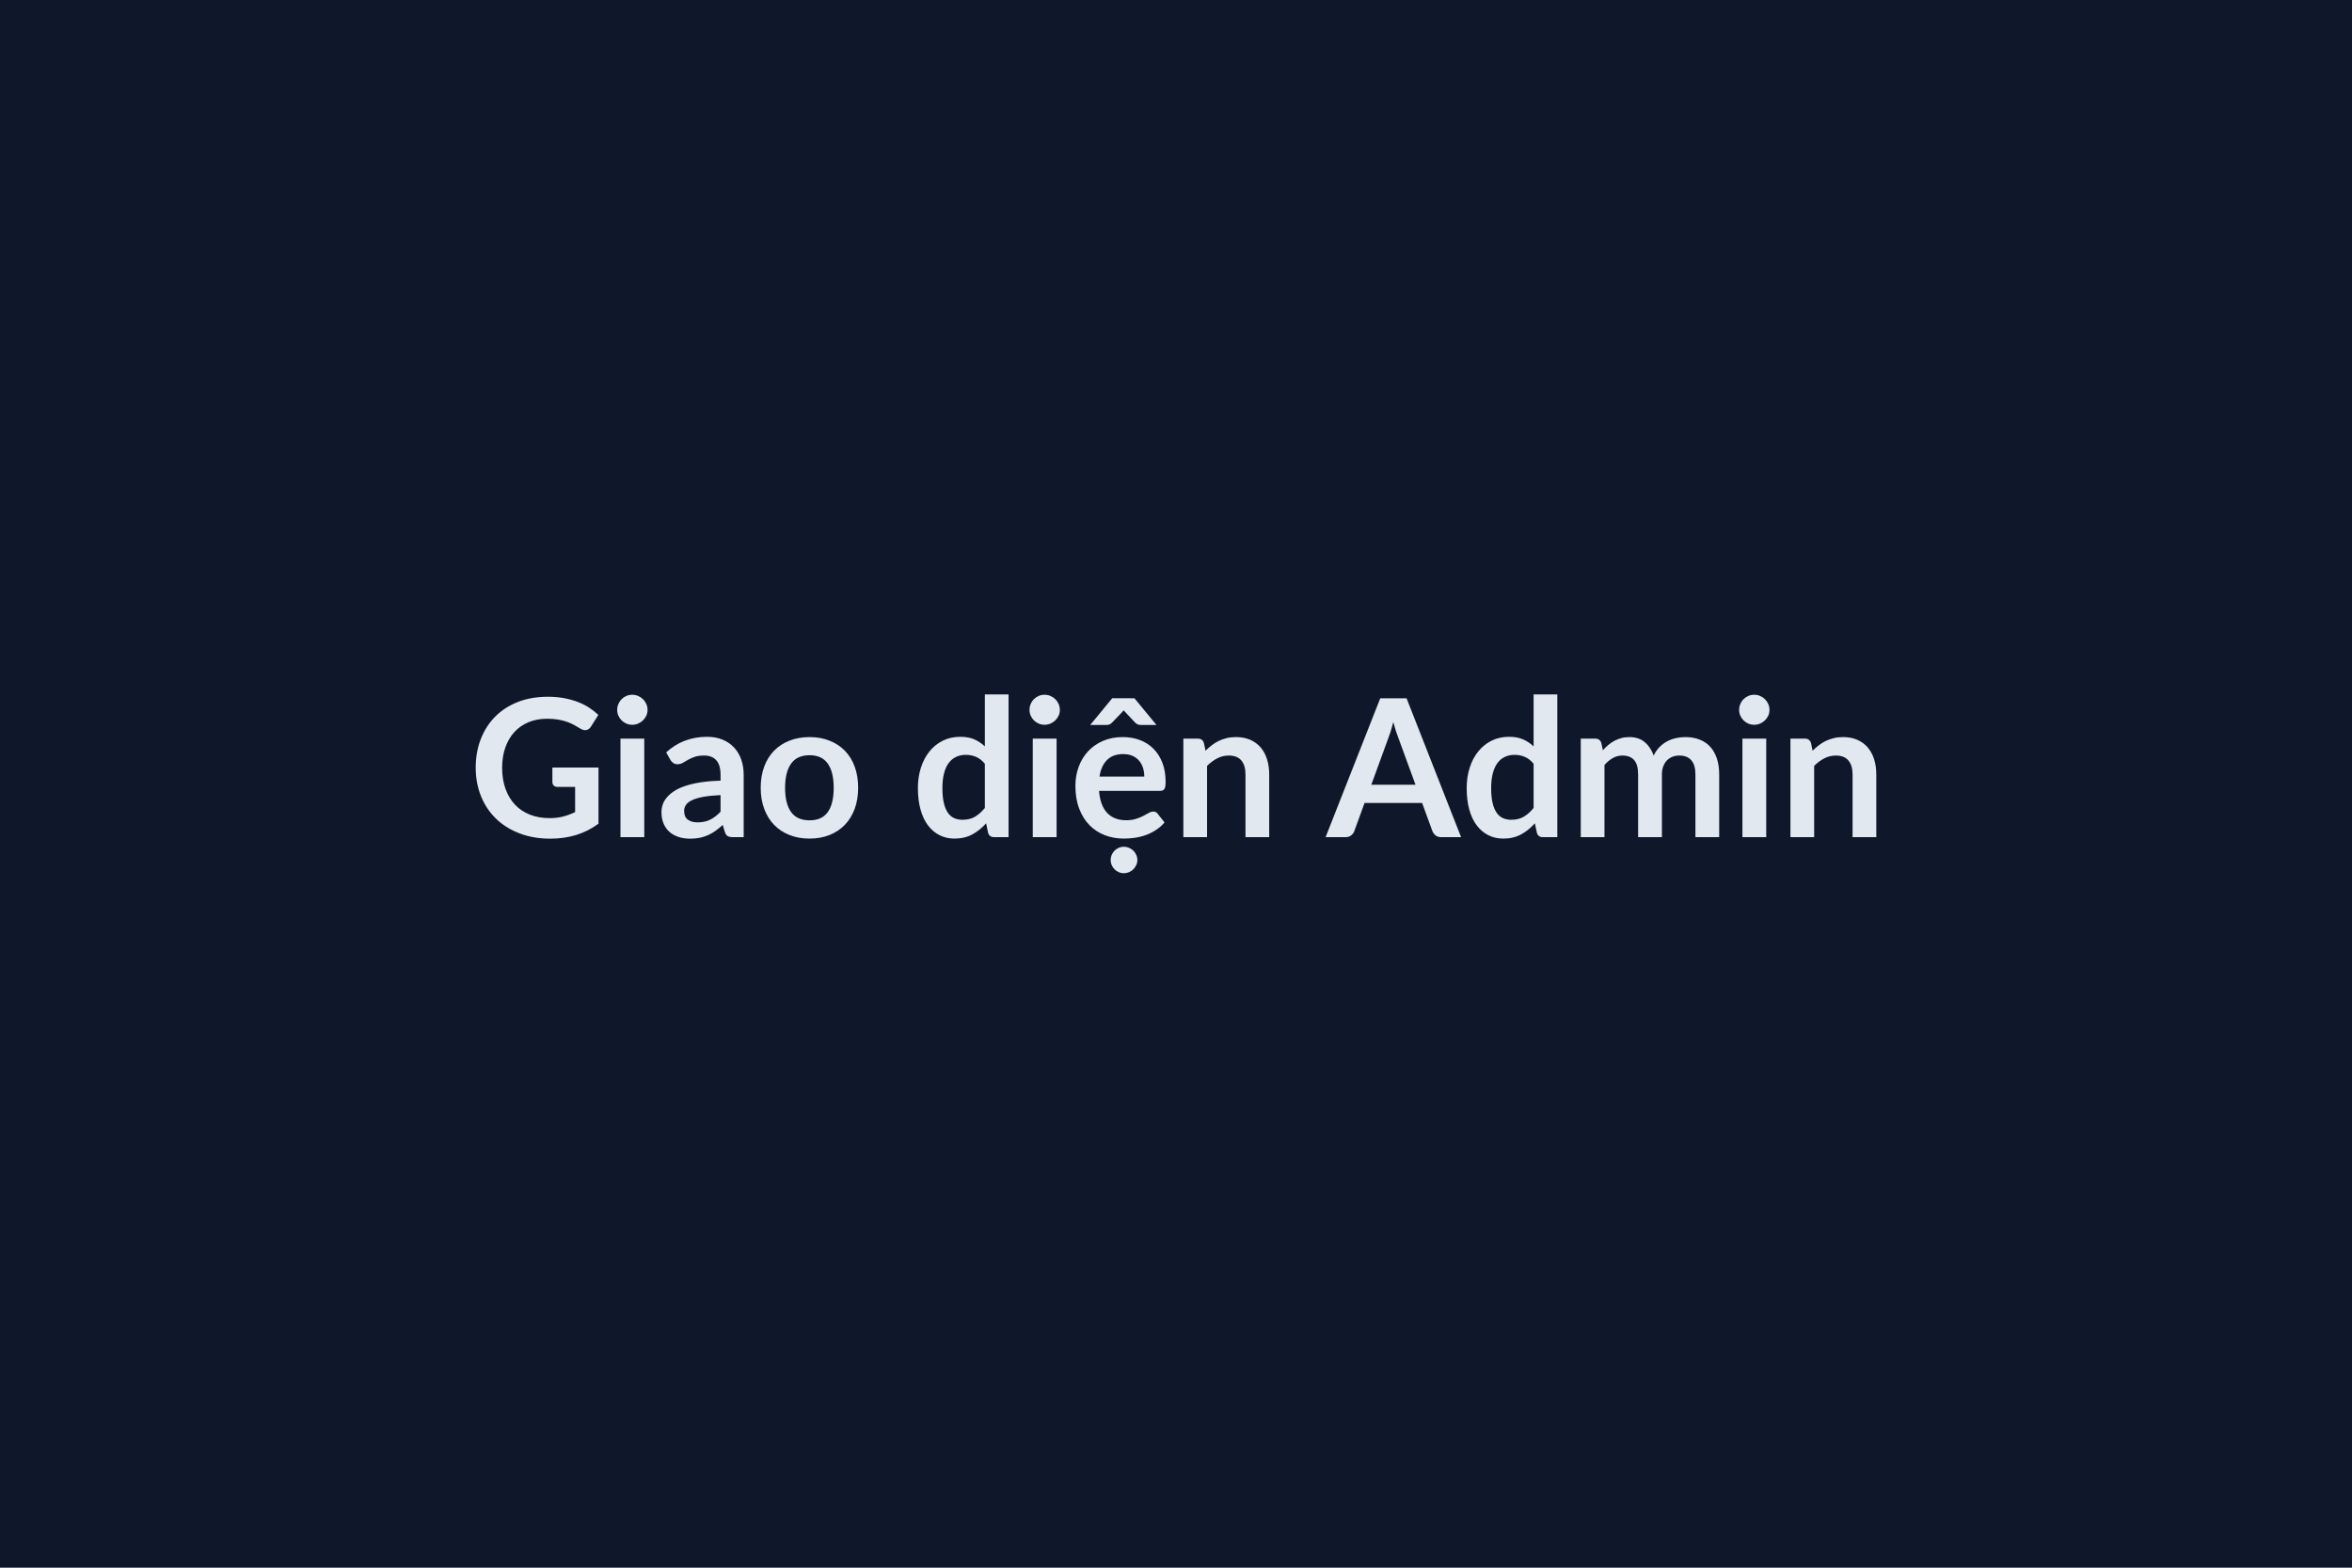
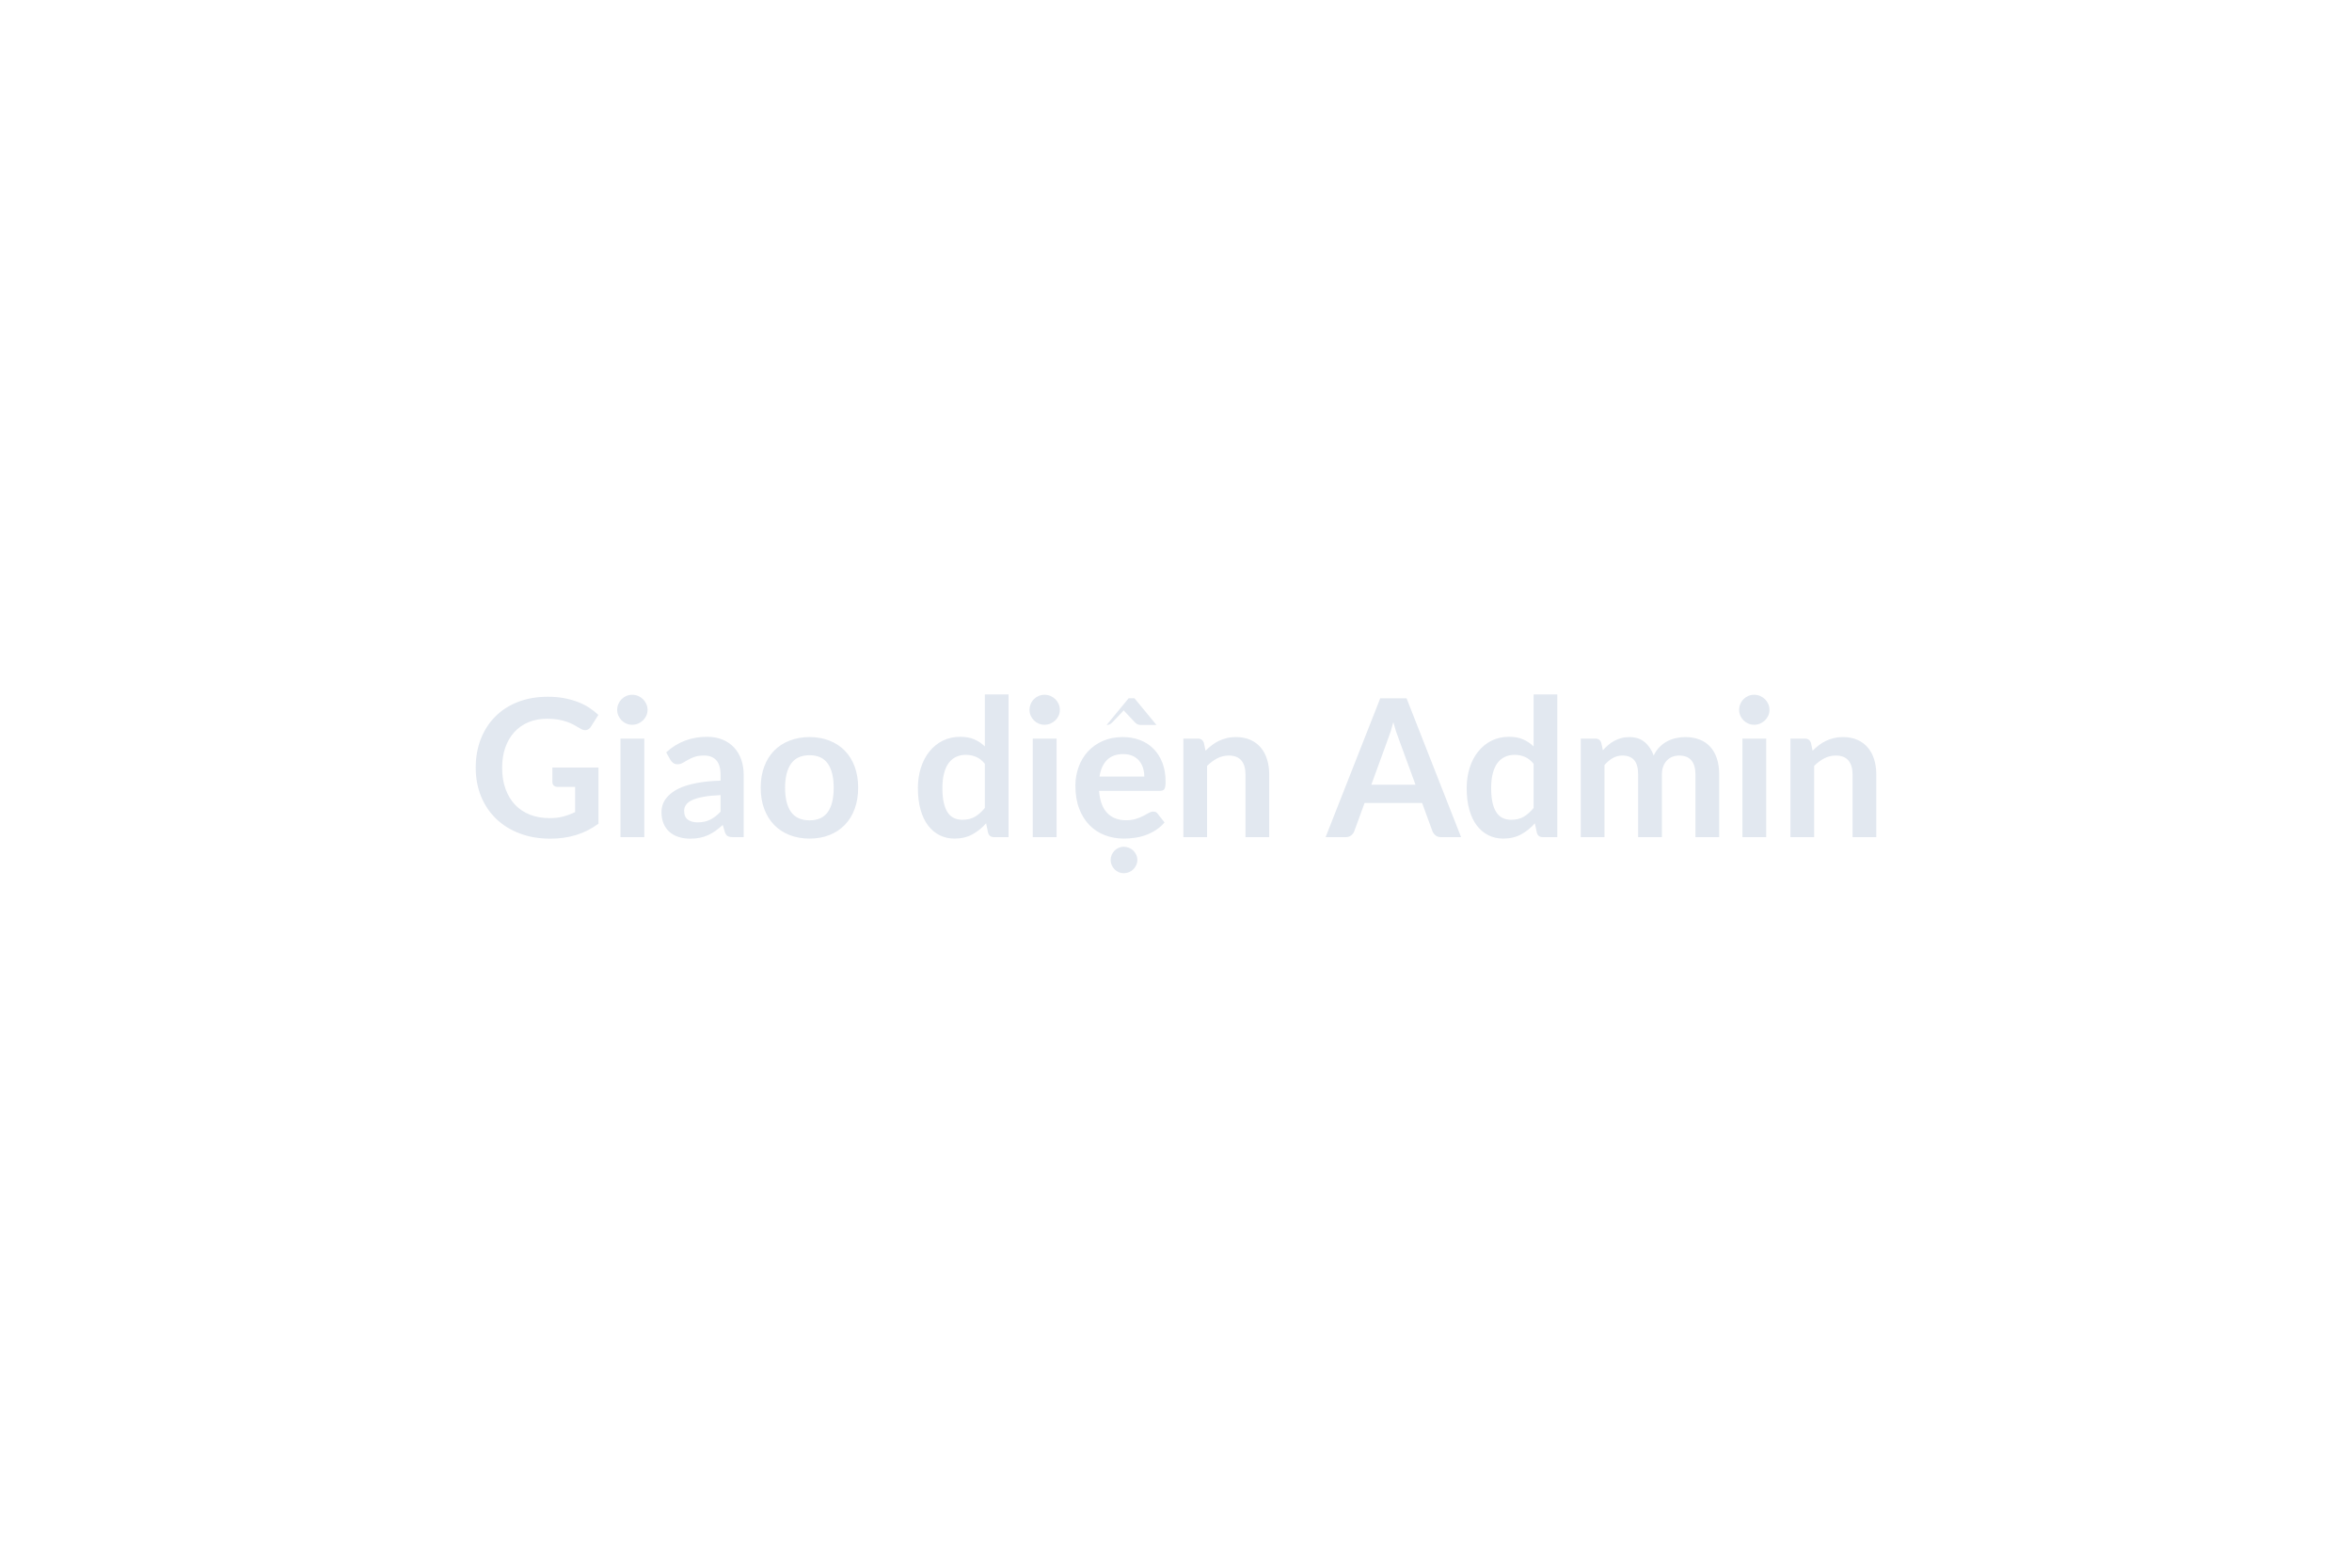
<svg xmlns="http://www.w3.org/2000/svg" width="600" height="400" viewBox="0 0 600 400">
-   <rect width="100%" height="100%" fill="#0f172a" />
-   <path fill="#e2e8f0" d="M140.915 195.84h11.76v14.33q-2.7 1.98-5.75 2.9t-6.53.92q-4.34 0-7.85-1.35-3.52-1.34-6-3.74-2.49-2.41-3.84-5.74t-1.35-7.27q0-4 1.3-7.33t3.69-5.73 5.79-3.73q3.41-1.32 7.65-1.32 2.15 0 4.03.34 1.87.35 3.48.95 1.6.6 2.93 1.45 1.32.86 2.42 1.89l-1.89 2.99q-.44.71-1.15.87t-1.54-.36q-.81-.46-1.62-.93-.81-.46-1.8-.8-.99-.35-2.23-.57-1.23-.22-2.85-.22-2.62 0-4.74.88-2.12.89-3.62 2.53-1.49 1.64-2.3 3.94t-.81 5.15q0 3.03.87 5.42t2.45 4.05q1.58 1.65 3.81 2.52t4.98.87q1.96 0 3.5-.42 1.54-.41 3.01-1.12v-6.42h-4.46q-.63 0-.99-.36-.35-.35-.35-.87zm17.37-7.38h6.07v25.14h-6.07zm6.91-7.32q0 .78-.32 1.47-.32.68-.85 1.2-.53.51-1.24.82-.71.3-1.51.3-.79 0-1.49-.3-.7-.31-1.21-.82-.51-.52-.82-1.2-.31-.69-.31-1.47 0-.81.31-1.52t.82-1.23q.51-.51 1.21-.82.7-.3 1.49-.3.8 0 1.51.3.71.31 1.24.82.53.52.85 1.23t.32 1.52m18.62 25.97v-4.24q-2.63.12-4.41.45-1.79.33-2.87.85-1.08.51-1.54 1.2-.47.68-.47 1.49 0 1.59.94 2.28.95.69 2.47.69 1.86 0 3.22-.68 1.36-.67 2.66-2.04m-12.79-13.21-1.08-1.93q4.33-3.97 10.44-3.97 2.2 0 3.94.72t2.94 2.01 1.83 3.07q.62 1.79.62 3.92v15.88h-2.74q-.86 0-1.33-.26-.46-.25-.73-1.04l-.54-1.81q-.96.86-1.86 1.51-.91.64-1.89 1.09-.98.44-2.09.67-1.12.23-2.47.23-1.59 0-2.94-.43-1.34-.43-2.32-1.28-.98-.86-1.52-2.13-.54-1.28-.54-2.97 0-.95.32-1.9.31-.94 1.04-1.8.72-.86 1.87-1.62t2.83-1.32 3.91-.92q2.23-.35 5.1-.43v-1.47q0-2.52-1.08-3.73t-3.11-1.21q-1.47 0-2.44.34t-1.7.77q-.74.43-1.34.77t-1.34.34q-.63 0-1.07-.33t-.71-.77m35.5-5.83q2.79 0 5.08.91 2.29.9 3.92 2.57t2.51 4.07.88 5.36q0 2.99-.88 5.39t-2.51 4.09-3.92 2.6-5.08.91q-2.82 0-5.12-.91-2.31-.91-3.94-2.6t-2.52-4.09-.89-5.39q0-2.96.89-5.36t2.52-4.07 3.94-2.57q2.3-.91 5.12-.91m0 21.24q3.13 0 4.64-2.1 1.51-2.11 1.51-6.18t-1.51-6.2-4.64-2.13q-3.19 0-4.72 2.15-1.53 2.14-1.53 6.18t1.53 6.16 4.72 2.12m44.71-3.16v-11.27q-1.03-1.25-2.24-1.76-1.22-.52-2.61-.52-1.37 0-2.48.52-1.1.51-1.88 1.55-.79 1.04-1.2 2.65-.42 1.6-.42 3.78 0 2.21.36 3.74.35 1.53 1.01 2.5t1.62 1.4q.95.43 2.13.43 1.89 0 3.21-.79 1.32-.78 2.5-2.23m0-28.96h6.05v36.41h-3.7q-1.2 0-1.52-1.1l-.51-2.43q-1.52 1.74-3.49 2.82-1.98 1.08-4.6 1.08-2.06 0-3.77-.86-1.72-.86-2.95-2.49-1.24-1.63-1.91-4.03-.68-2.4-.68-5.49 0-2.79.76-5.19t2.18-4.16q1.42-1.77 3.41-2.76 1.98-.99 4.46-.99 2.1 0 3.6.66 1.49.66 2.67 1.79zm12.22 11.27h6.08v25.14h-6.08zm6.91-7.32q0 .78-.31 1.47-.32.68-.85 1.2-.53.51-1.24.82-.71.3-1.52.3-.78 0-1.48-.3-.7-.31-1.21-.82-.52-.52-.82-1.2-.31-.69-.31-1.47 0-.81.31-1.52.3-.71.82-1.23.51-.51 1.21-.82.7-.3 1.48-.3.81 0 1.52.3.71.31 1.24.82.53.52.85 1.23.31.71.31 1.52m10.12 17h11.42q0-1.18-.33-2.22t-.99-1.82q-.67-.79-1.68-1.24-1.02-.45-2.37-.45-2.62 0-4.12 1.49-1.51 1.5-1.93 4.24m15.44 3.65h-15.56q.15 1.94.69 3.35.53 1.4 1.42 2.32.88.92 2.09 1.37 1.21.46 2.68.46t2.54-.35q1.07-.34 1.86-.75.8-.42 1.4-.76.6-.35 1.16-.35.76 0 1.13.57l1.74 2.2q-1.01 1.18-2.26 1.97-1.24.8-2.6 1.28t-2.77.67q-1.41.2-2.73.2-2.63 0-4.88-.87t-3.92-2.57q-1.67-1.71-2.62-4.22-.96-2.51-.96-5.82 0-2.57.84-4.84.83-2.26 2.38-3.94 1.56-1.68 3.8-2.66t5.06-.98q2.38 0 4.39.76t3.45 2.22q1.45 1.46 2.27 3.57.82 2.12.82 4.84 0 1.38-.3 1.85-.29.48-1.12.48m-6.52-23.62 5.61 6.81h-4.04q-.34 0-.7-.13-.36-.14-.7-.48l-2.4-2.55q-.27-.24-.51-.58-.27.34-.52.58l-2.45 2.55q-.29.32-.66.47-.37.14-.73.14h-4.19l5.61-6.81zm.74 41.26q0 .69-.29 1.3-.28.61-.74 1.08-.47.46-1.11.73-.63.27-1.32.27t-1.3-.27-1.06-.73q-.46-.47-.73-1.08t-.27-1.3q0-.68.27-1.31.27-.62.73-1.08.45-.45 1.06-.72t1.3-.27 1.32.27q.64.27 1.11.72.46.46.74 1.08.29.63.29 1.31m16.97-29.86.42 1.98q.76-.76 1.61-1.41.84-.65 1.78-1.1.95-.45 2.02-.71 1.08-.26 2.36-.26 2.05 0 3.65.7 1.59.7 2.66 1.96 1.06 1.26 1.61 3.01t.55 3.86v16h-6.05v-16q0-2.3-1.05-3.56t-3.21-1.26q-1.57 0-2.94.71t-2.6 1.93v18.18h-6.05v-25.14h3.7q1.18 0 1.54 1.11m42.71 10.65h11.27l-4.31-11.78q-.32-.79-.67-1.86-.34-1.08-.68-2.33-.32 1.25-.66 2.34-.35 1.09-.67 1.9zm8.99-22.05 13.91 35.43h-5.09q-.86 0-1.4-.43t-.81-1.06l-2.64-7.23h-14.68l-2.64 7.23q-.2.56-.76 1.02-.57.47-1.4.47h-5.14l13.94-35.43zm32.41 27.98v-11.27q-1.03-1.25-2.24-1.76-1.21-.52-2.61-.52-1.37 0-2.47.52-1.11.51-1.89 1.55t-1.2 2.65q-.42 1.6-.42 3.78 0 2.21.36 3.74.35 1.53 1.02 2.5.66.97 1.61 1.4.96.43 2.13.43 1.89 0 3.21-.79 1.33-.78 2.5-2.23m0-28.96h6.05v36.41h-3.7q-1.2 0-1.51-1.1l-.52-2.43q-1.52 1.74-3.49 2.82t-4.59 1.08q-2.06 0-3.78-.86-1.71-.86-2.95-2.49t-1.91-4.03-.67-5.49q0-2.79.76-5.19.75-2.4 2.18-4.16 1.42-1.77 3.4-2.76 1.99-.99 4.46-.99 2.11 0 3.6.66 1.5.66 2.67 1.79zm18.08 36.41h-6.05v-25.14h3.7q1.18 0 1.54 1.11l.4 1.86q.66-.74 1.38-1.35t1.54-1.05q.83-.44 1.77-.7t2.07-.26q2.38 0 3.91 1.29 1.53 1.28 2.29 3.42.59-1.25 1.47-2.15.88-.89 1.93-1.46 1.06-.56 2.24-.83 1.19-.27 2.39-.27 2.09 0 3.7.64 1.62.63 2.72 1.86t1.68 2.99.58 4.04v16h-6.06v-16q0-2.4-1.05-3.61t-3.09-1.21q-.93 0-1.72.31-.8.32-1.4.92t-.94 1.51q-.35.91-.35 2.08v16h-6.07v-16q0-2.52-1.02-3.67t-2.98-1.15q-1.32 0-2.46.64-1.14.65-2.12 1.78zm35.19-25.14h6.07v25.14h-6.07zm6.9-7.32q0 .78-.31 1.47-.32.68-.85 1.2-.53.51-1.24.82-.71.3-1.52.3-.78 0-1.48-.3-.7-.31-1.21-.82-.52-.52-.82-1.2-.31-.69-.31-1.47 0-.81.31-1.52.3-.71.82-1.23.51-.51 1.21-.82.7-.3 1.48-.3.81 0 1.52.3.71.31 1.24.82.53.52.85 1.23.31.71.31 1.52m10.59 8.43.41 1.98q.76-.76 1.61-1.41.84-.65 1.79-1.1.94-.45 2.02-.71t2.35-.26q2.06 0 3.65.7t2.66 1.96 1.62 3.01.55 3.86v16h-6.05v-16q0-2.3-1.06-3.56-1.05-1.26-3.21-1.26-1.56 0-2.94.71-1.37.71-2.59 1.93v18.18h-6.05v-25.14h3.69q1.18 0 1.55 1.11" />
+   <path fill="#e2e8f0" d="M140.915 195.84h11.76v14.33q-2.7 1.98-5.75 2.9t-6.53.92q-4.34 0-7.85-1.35-3.52-1.34-6-3.74-2.49-2.41-3.84-5.74t-1.35-7.27q0-4 1.3-7.33t3.69-5.73 5.79-3.73q3.41-1.32 7.65-1.32 2.15 0 4.03.34 1.87.35 3.48.95 1.6.6 2.93 1.45 1.32.86 2.42 1.89l-1.89 2.99q-.44.71-1.15.87t-1.54-.36q-.81-.46-1.62-.93-.81-.46-1.8-.8-.99-.35-2.23-.57-1.23-.22-2.85-.22-2.62 0-4.74.88-2.12.89-3.62 2.53-1.49 1.64-2.3 3.94t-.81 5.15q0 3.03.87 5.42t2.45 4.05q1.58 1.65 3.81 2.52t4.98.87q1.96 0 3.5-.42 1.54-.41 3.01-1.12v-6.42h-4.46q-.63 0-.99-.36-.35-.35-.35-.87zm17.37-7.38h6.07v25.14h-6.07zm6.91-7.32q0 .78-.32 1.47-.32.68-.85 1.2-.53.51-1.24.82-.71.3-1.51.3-.79 0-1.49-.3-.7-.31-1.21-.82-.51-.52-.82-1.2-.31-.69-.31-1.47 0-.81.31-1.52t.82-1.23q.51-.51 1.21-.82.7-.3 1.49-.3.8 0 1.51.3.71.31 1.24.82.53.52.85 1.23t.32 1.52m18.62 25.97v-4.24q-2.63.12-4.41.45-1.79.33-2.87.85-1.08.51-1.54 1.2-.47.68-.47 1.49 0 1.59.94 2.28.95.69 2.47.69 1.86 0 3.22-.68 1.36-.67 2.66-2.04m-12.79-13.21-1.08-1.93q4.33-3.97 10.44-3.97 2.2 0 3.94.72t2.94 2.01 1.83 3.07q.62 1.79.62 3.92v15.88h-2.74q-.86 0-1.33-.26-.46-.25-.73-1.04l-.54-1.81q-.96.86-1.86 1.51-.91.64-1.89 1.09-.98.44-2.09.67-1.12.23-2.47.23-1.59 0-2.94-.43-1.34-.43-2.32-1.28-.98-.86-1.52-2.13-.54-1.28-.54-2.97 0-.95.32-1.9.31-.94 1.04-1.8.72-.86 1.87-1.62t2.83-1.32 3.91-.92q2.23-.35 5.1-.43v-1.47q0-2.52-1.08-3.73t-3.11-1.21q-1.47 0-2.44.34t-1.7.77q-.74.43-1.34.77t-1.34.34q-.63 0-1.07-.33t-.71-.77m35.5-5.83q2.79 0 5.08.91 2.29.9 3.92 2.57t2.51 4.07.88 5.36q0 2.99-.88 5.39t-2.51 4.09-3.92 2.6-5.08.91q-2.82 0-5.12-.91-2.31-.91-3.94-2.6t-2.52-4.09-.89-5.39q0-2.96.89-5.36t2.52-4.07 3.94-2.57q2.3-.91 5.12-.91m0 21.24q3.13 0 4.64-2.1 1.51-2.11 1.51-6.18t-1.51-6.2-4.64-2.13q-3.19 0-4.72 2.15-1.53 2.14-1.53 6.18t1.53 6.16 4.72 2.12m44.71-3.16v-11.27q-1.03-1.25-2.24-1.76-1.22-.52-2.61-.52-1.37 0-2.48.52-1.1.51-1.88 1.55-.79 1.04-1.2 2.65-.42 1.6-.42 3.78 0 2.21.36 3.74.35 1.53 1.01 2.5t1.62 1.4q.95.43 2.13.43 1.89 0 3.21-.79 1.32-.78 2.5-2.23m0-28.96h6.05v36.41h-3.7q-1.2 0-1.52-1.1l-.51-2.43q-1.52 1.74-3.49 2.82-1.98 1.08-4.6 1.08-2.06 0-3.77-.86-1.72-.86-2.95-2.49-1.24-1.63-1.91-4.03-.68-2.4-.68-5.49 0-2.79.76-5.19t2.18-4.16q1.42-1.77 3.41-2.76 1.98-.99 4.46-.99 2.1 0 3.6.66 1.49.66 2.67 1.79zm12.22 11.27h6.08v25.14h-6.08zm6.91-7.32q0 .78-.31 1.47-.32.68-.85 1.2-.53.51-1.24.82-.71.3-1.52.3-.78 0-1.48-.3-.7-.31-1.21-.82-.52-.52-.82-1.2-.31-.69-.31-1.47 0-.81.31-1.52.3-.71.82-1.23.51-.51 1.21-.82.7-.3 1.48-.3.81 0 1.52.3.71.31 1.24.82.53.52.85 1.23.31.71.31 1.52m10.12 17h11.42q0-1.18-.33-2.22t-.99-1.82q-.67-.79-1.68-1.24-1.02-.45-2.37-.45-2.62 0-4.12 1.49-1.51 1.5-1.93 4.24m15.44 3.65h-15.56q.15 1.94.69 3.35.53 1.4 1.42 2.32.88.92 2.09 1.37 1.21.46 2.68.46t2.54-.35q1.07-.34 1.86-.75.8-.42 1.4-.76.6-.35 1.16-.35.76 0 1.13.57l1.74 2.2q-1.01 1.18-2.26 1.97-1.24.8-2.6 1.28t-2.77.67q-1.41.2-2.73.2-2.63 0-4.88-.87t-3.92-2.57q-1.67-1.71-2.62-4.22-.96-2.51-.96-5.82 0-2.57.84-4.84.83-2.26 2.38-3.94 1.56-1.68 3.8-2.66t5.06-.98q2.38 0 4.39.76t3.45 2.22q1.45 1.46 2.27 3.57.82 2.12.82 4.84 0 1.38-.3 1.85-.29.48-1.12.48m-6.52-23.62 5.61 6.81h-4.04q-.34 0-.7-.13-.36-.14-.7-.48l-2.4-2.55q-.27-.24-.51-.58-.27.34-.52.58l-2.45 2.55q-.29.32-.66.47-.37.14-.73.14l5.61-6.81zm.74 41.26q0 .69-.29 1.3-.28.61-.74 1.08-.47.46-1.11.73-.63.27-1.32.27t-1.3-.27-1.06-.73q-.46-.47-.73-1.08t-.27-1.3q0-.68.27-1.31.27-.62.73-1.08.45-.45 1.06-.72t1.3-.27 1.32.27q.64.27 1.11.72.46.46.74 1.08.29.63.29 1.31m16.97-29.86.42 1.98q.76-.76 1.61-1.41.84-.65 1.78-1.1.95-.45 2.02-.71 1.08-.26 2.36-.26 2.05 0 3.65.7 1.59.7 2.66 1.96 1.06 1.26 1.61 3.01t.55 3.86v16h-6.05v-16q0-2.3-1.05-3.56t-3.21-1.26q-1.57 0-2.94.71t-2.6 1.93v18.18h-6.05v-25.14h3.7q1.18 0 1.54 1.11m42.71 10.65h11.27l-4.31-11.78q-.32-.79-.67-1.86-.34-1.08-.68-2.33-.32 1.25-.66 2.34-.35 1.09-.67 1.9zm8.99-22.05 13.91 35.43h-5.09q-.86 0-1.4-.43t-.81-1.06l-2.64-7.23h-14.68l-2.64 7.23q-.2.56-.76 1.02-.57.47-1.4.47h-5.14l13.94-35.43zm32.41 27.98v-11.27q-1.03-1.25-2.24-1.76-1.21-.52-2.61-.52-1.37 0-2.47.52-1.11.51-1.89 1.55t-1.2 2.65q-.42 1.6-.42 3.78 0 2.21.36 3.74.35 1.53 1.02 2.5.66.97 1.61 1.4.96.43 2.13.43 1.89 0 3.21-.79 1.33-.78 2.5-2.23m0-28.96h6.05v36.41h-3.7q-1.2 0-1.51-1.1l-.52-2.43q-1.52 1.74-3.49 2.82t-4.59 1.08q-2.06 0-3.78-.86-1.71-.86-2.95-2.49t-1.91-4.03-.67-5.49q0-2.79.76-5.19.75-2.4 2.18-4.16 1.42-1.77 3.4-2.76 1.99-.99 4.46-.99 2.11 0 3.6.66 1.5.66 2.67 1.79zm18.08 36.41h-6.05v-25.14h3.7q1.18 0 1.54 1.11l.4 1.86q.66-.74 1.38-1.35t1.54-1.05q.83-.44 1.77-.7t2.07-.26q2.38 0 3.91 1.29 1.53 1.28 2.29 3.42.59-1.25 1.47-2.15.88-.89 1.93-1.46 1.06-.56 2.24-.83 1.19-.27 2.39-.27 2.09 0 3.7.64 1.62.63 2.72 1.86t1.68 2.99.58 4.04v16h-6.06v-16q0-2.4-1.05-3.61t-3.09-1.21q-.93 0-1.72.31-.8.32-1.4.92t-.94 1.51q-.35.91-.35 2.08v16h-6.07v-16q0-2.52-1.02-3.67t-2.98-1.15q-1.32 0-2.46.64-1.14.65-2.12 1.78zm35.19-25.14h6.07v25.14h-6.07zm6.9-7.32q0 .78-.31 1.47-.32.68-.85 1.2-.53.51-1.24.82-.71.3-1.52.3-.78 0-1.48-.3-.7-.31-1.21-.82-.52-.52-.82-1.2-.31-.69-.31-1.47 0-.81.31-1.52.3-.71.82-1.23.51-.51 1.21-.82.7-.3 1.48-.3.81 0 1.52.3.71.31 1.24.82.53.52.85 1.23.31.71.31 1.52m10.59 8.43.41 1.98q.76-.76 1.61-1.41.84-.65 1.79-1.1.94-.45 2.02-.71t2.35-.26q2.06 0 3.65.7t2.66 1.96 1.62 3.01.55 3.86v16h-6.05v-16q0-2.3-1.06-3.56-1.05-1.26-3.21-1.26-1.56 0-2.94.71-1.37.71-2.59 1.93v18.18h-6.05v-25.14h3.69q1.18 0 1.55 1.11" />
</svg>